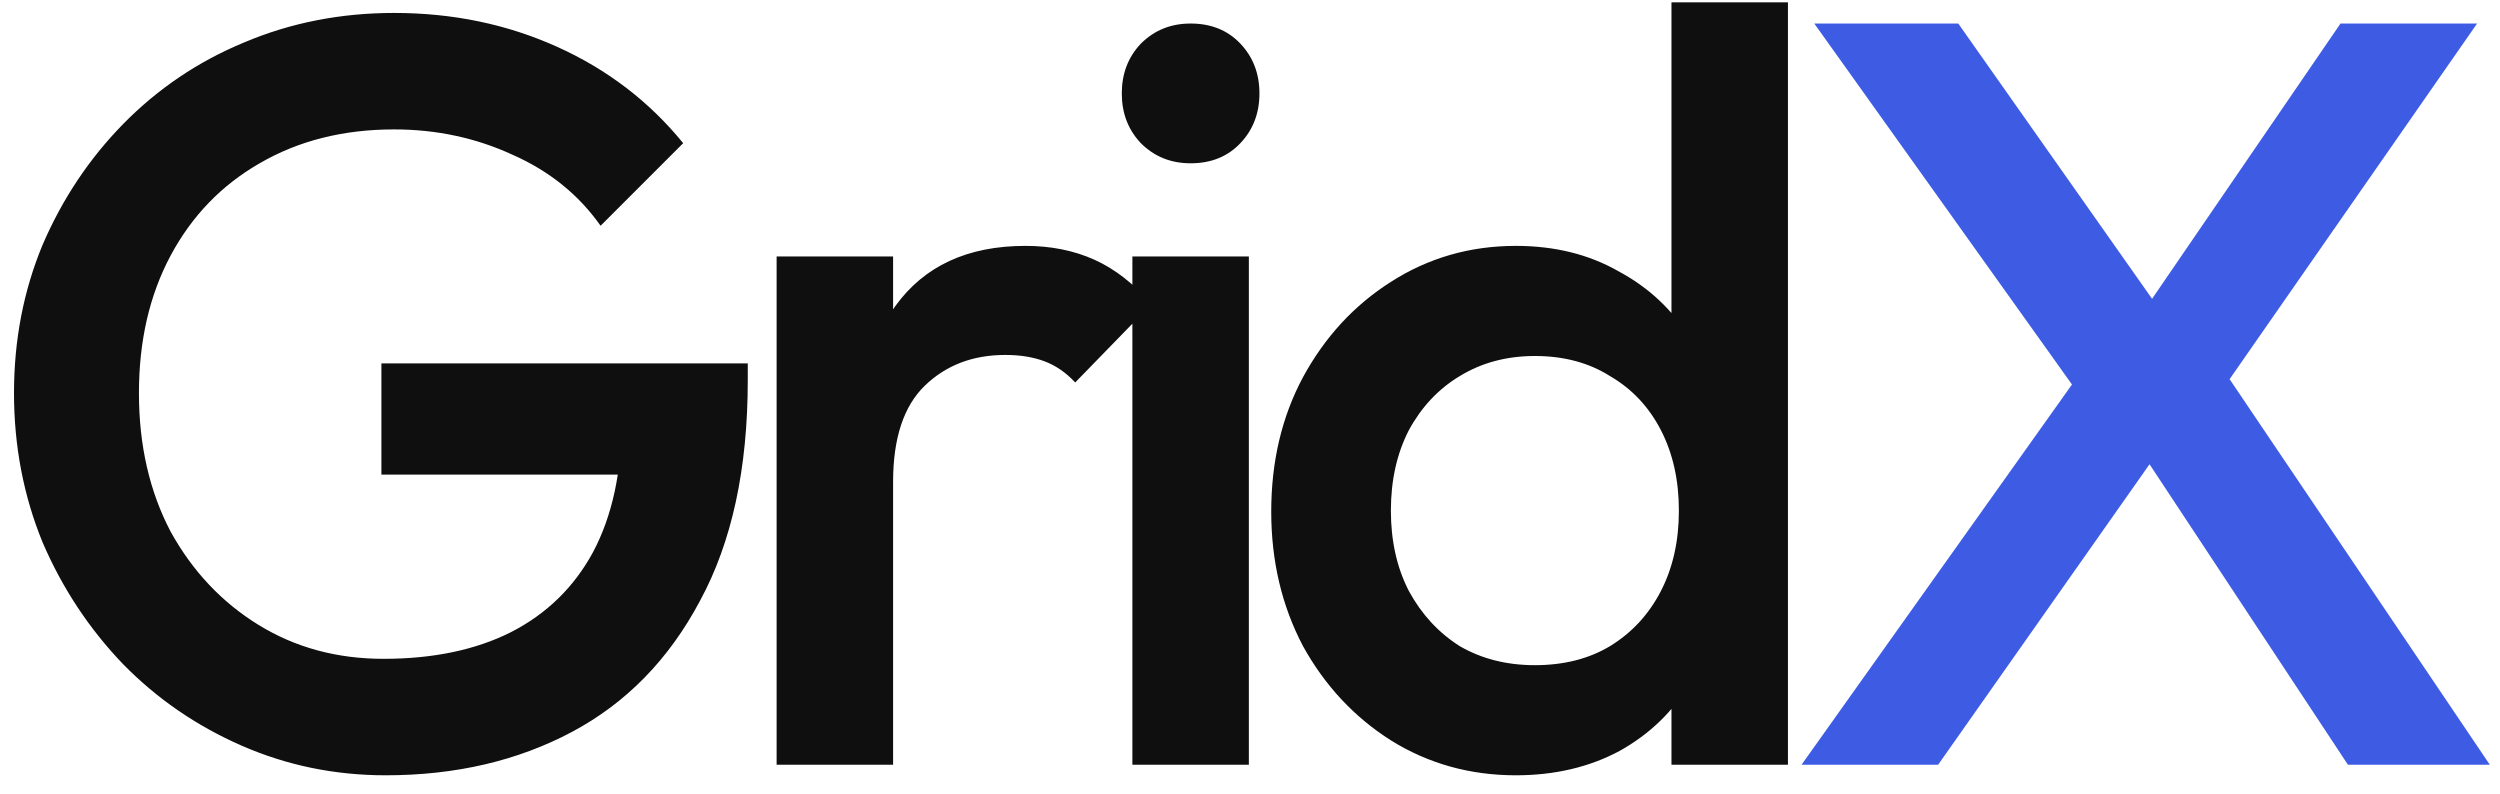
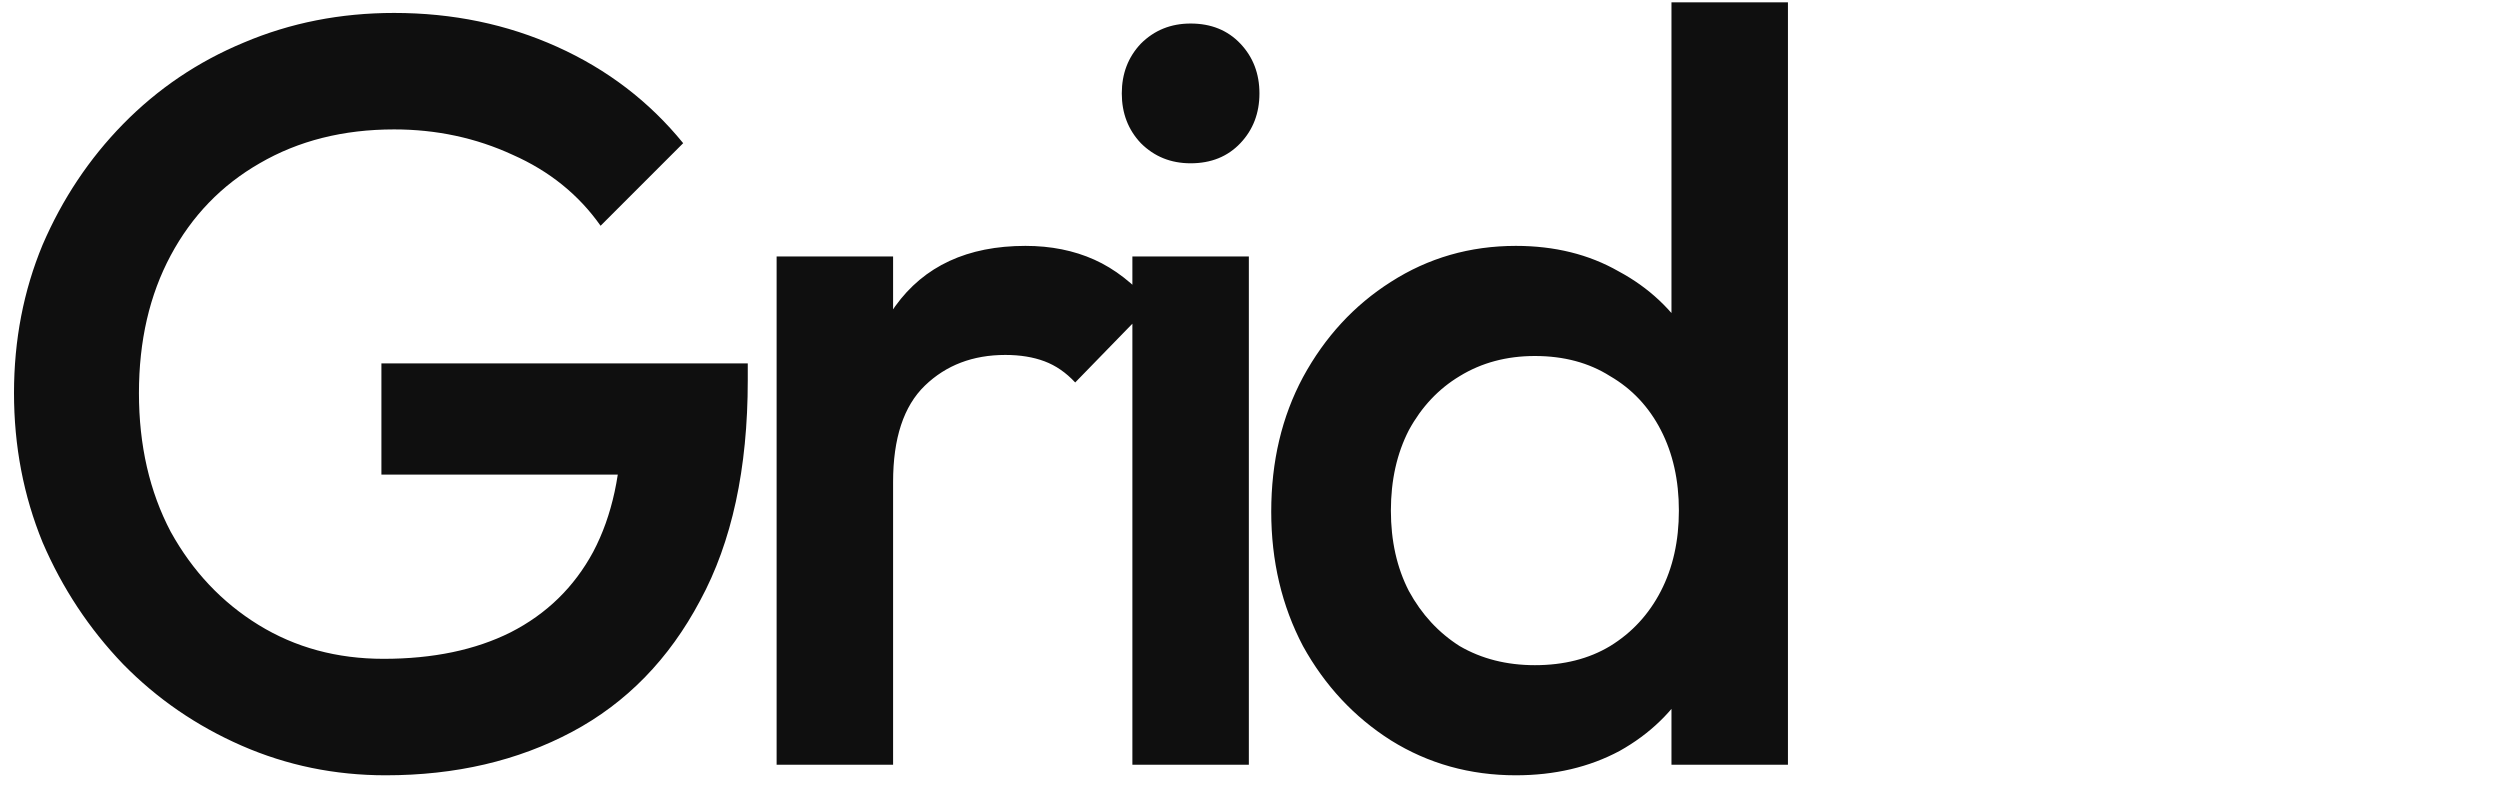
<svg xmlns="http://www.w3.org/2000/svg" width="85" height="27" viewBox="0 0 85 27" fill="none">
  <path d="M13.112 26.36C11.384 26.36 9.752 26.024 8.216 25.352C6.68 24.68 5.336 23.756 4.184 22.58C3.032 21.38 2.12 20 1.448 18.44C0.8 16.856 0.476 15.164 0.476 13.364C0.476 11.564 0.8 9.884 1.448 8.324C2.12 6.764 3.032 5.396 4.184 4.22C5.36 3.02 6.728 2.096 8.288 1.448C9.872 0.776 11.576 0.44 13.4 0.44C15.392 0.44 17.24 0.824 18.944 1.592C20.648 2.36 22.076 3.452 23.228 4.868L20.42 7.676C19.676 6.62 18.68 5.816 17.432 5.264C16.184 4.688 14.84 4.4 13.4 4.4C11.672 4.4 10.148 4.784 8.828 5.552C7.532 6.296 6.524 7.34 5.804 8.684C5.084 10.028 4.724 11.588 4.724 13.364C4.724 15.14 5.084 16.712 5.804 18.08C6.548 19.424 7.544 20.48 8.792 21.248C10.04 22.016 11.456 22.4 13.04 22.4C14.72 22.4 16.16 22.1 17.36 21.5C18.584 20.876 19.52 19.964 20.168 18.764C20.816 17.54 21.14 16.04 21.14 14.264L23.732 16.136H12.968V12.356H25.424V12.932C25.424 15.932 24.884 18.428 23.804 20.42C22.748 22.412 21.296 23.9 19.448 24.884C17.6 25.868 15.488 26.36 13.112 26.36ZM26.405 26V8.72H30.365V26H26.405ZM30.365 16.388L28.997 15.704C28.997 13.52 29.477 11.756 30.437 10.412C31.421 9.044 32.897 8.36 34.865 8.36C35.729 8.36 36.509 8.516 37.205 8.828C37.901 9.14 38.549 9.644 39.149 10.34L36.557 13.004C36.245 12.668 35.897 12.428 35.513 12.284C35.129 12.14 34.685 12.068 34.181 12.068C33.077 12.068 32.165 12.416 31.445 13.112C30.725 13.808 30.365 14.9 30.365 16.388ZM38.501 26V8.72H42.461V26H38.501ZM40.481 5.552C39.809 5.552 39.245 5.324 38.789 4.868C38.357 4.412 38.141 3.848 38.141 3.176C38.141 2.504 38.357 1.94 38.789 1.484C39.245 1.028 39.809 0.8 40.481 0.8C41.177 0.8 41.741 1.028 42.173 1.484C42.605 1.94 42.821 2.504 42.821 3.176C42.821 3.848 42.605 4.412 42.173 4.868C41.741 5.324 41.177 5.552 40.481 5.552ZM51.538 26.36C49.978 26.36 48.562 25.964 47.29 25.172C46.042 24.38 45.046 23.312 44.302 21.968C43.582 20.6 43.222 19.076 43.222 17.396C43.222 15.692 43.582 14.168 44.302 12.824C45.046 11.456 46.042 10.376 47.29 9.584C48.562 8.768 49.978 8.36 51.538 8.36C52.858 8.36 54.022 8.648 55.03 9.224C56.062 9.776 56.878 10.544 57.478 11.528C58.078 12.512 58.378 13.628 58.378 14.876V19.844C58.378 21.092 58.078 22.208 57.478 23.192C56.902 24.176 56.098 24.956 55.066 25.532C54.034 26.084 52.858 26.36 51.538 26.36ZM52.186 22.616C53.17 22.616 54.022 22.4 54.742 21.968C55.486 21.512 56.062 20.888 56.47 20.096C56.878 19.304 57.082 18.392 57.082 17.36C57.082 16.328 56.878 15.416 56.47 14.624C56.062 13.832 55.486 13.22 54.742 12.788C54.022 12.332 53.17 12.104 52.186 12.104C51.226 12.104 50.374 12.332 49.63 12.788C48.91 13.22 48.334 13.832 47.902 14.624C47.494 15.416 47.29 16.328 47.29 17.36C47.29 18.392 47.494 19.304 47.902 20.096C48.334 20.888 48.91 21.512 49.63 21.968C50.374 22.4 51.226 22.616 52.186 22.616ZM60.79 26H56.83V21.356L57.514 17.144L56.83 12.968V0.08H60.79V26Z" fill="#0F0F0F" />
-   <path d="M79.829 26L72.413 14.768H71.657L61.685 0.8H66.581L74.033 11.384H74.789L84.653 26H79.829ZM61.253 26L70.829 12.536L73.673 14.948L65.897 26H61.253ZM75.077 13.94L72.233 11.528L79.577 0.8H84.221L75.077 13.94Z" fill="#3E5CE3" />
</svg>